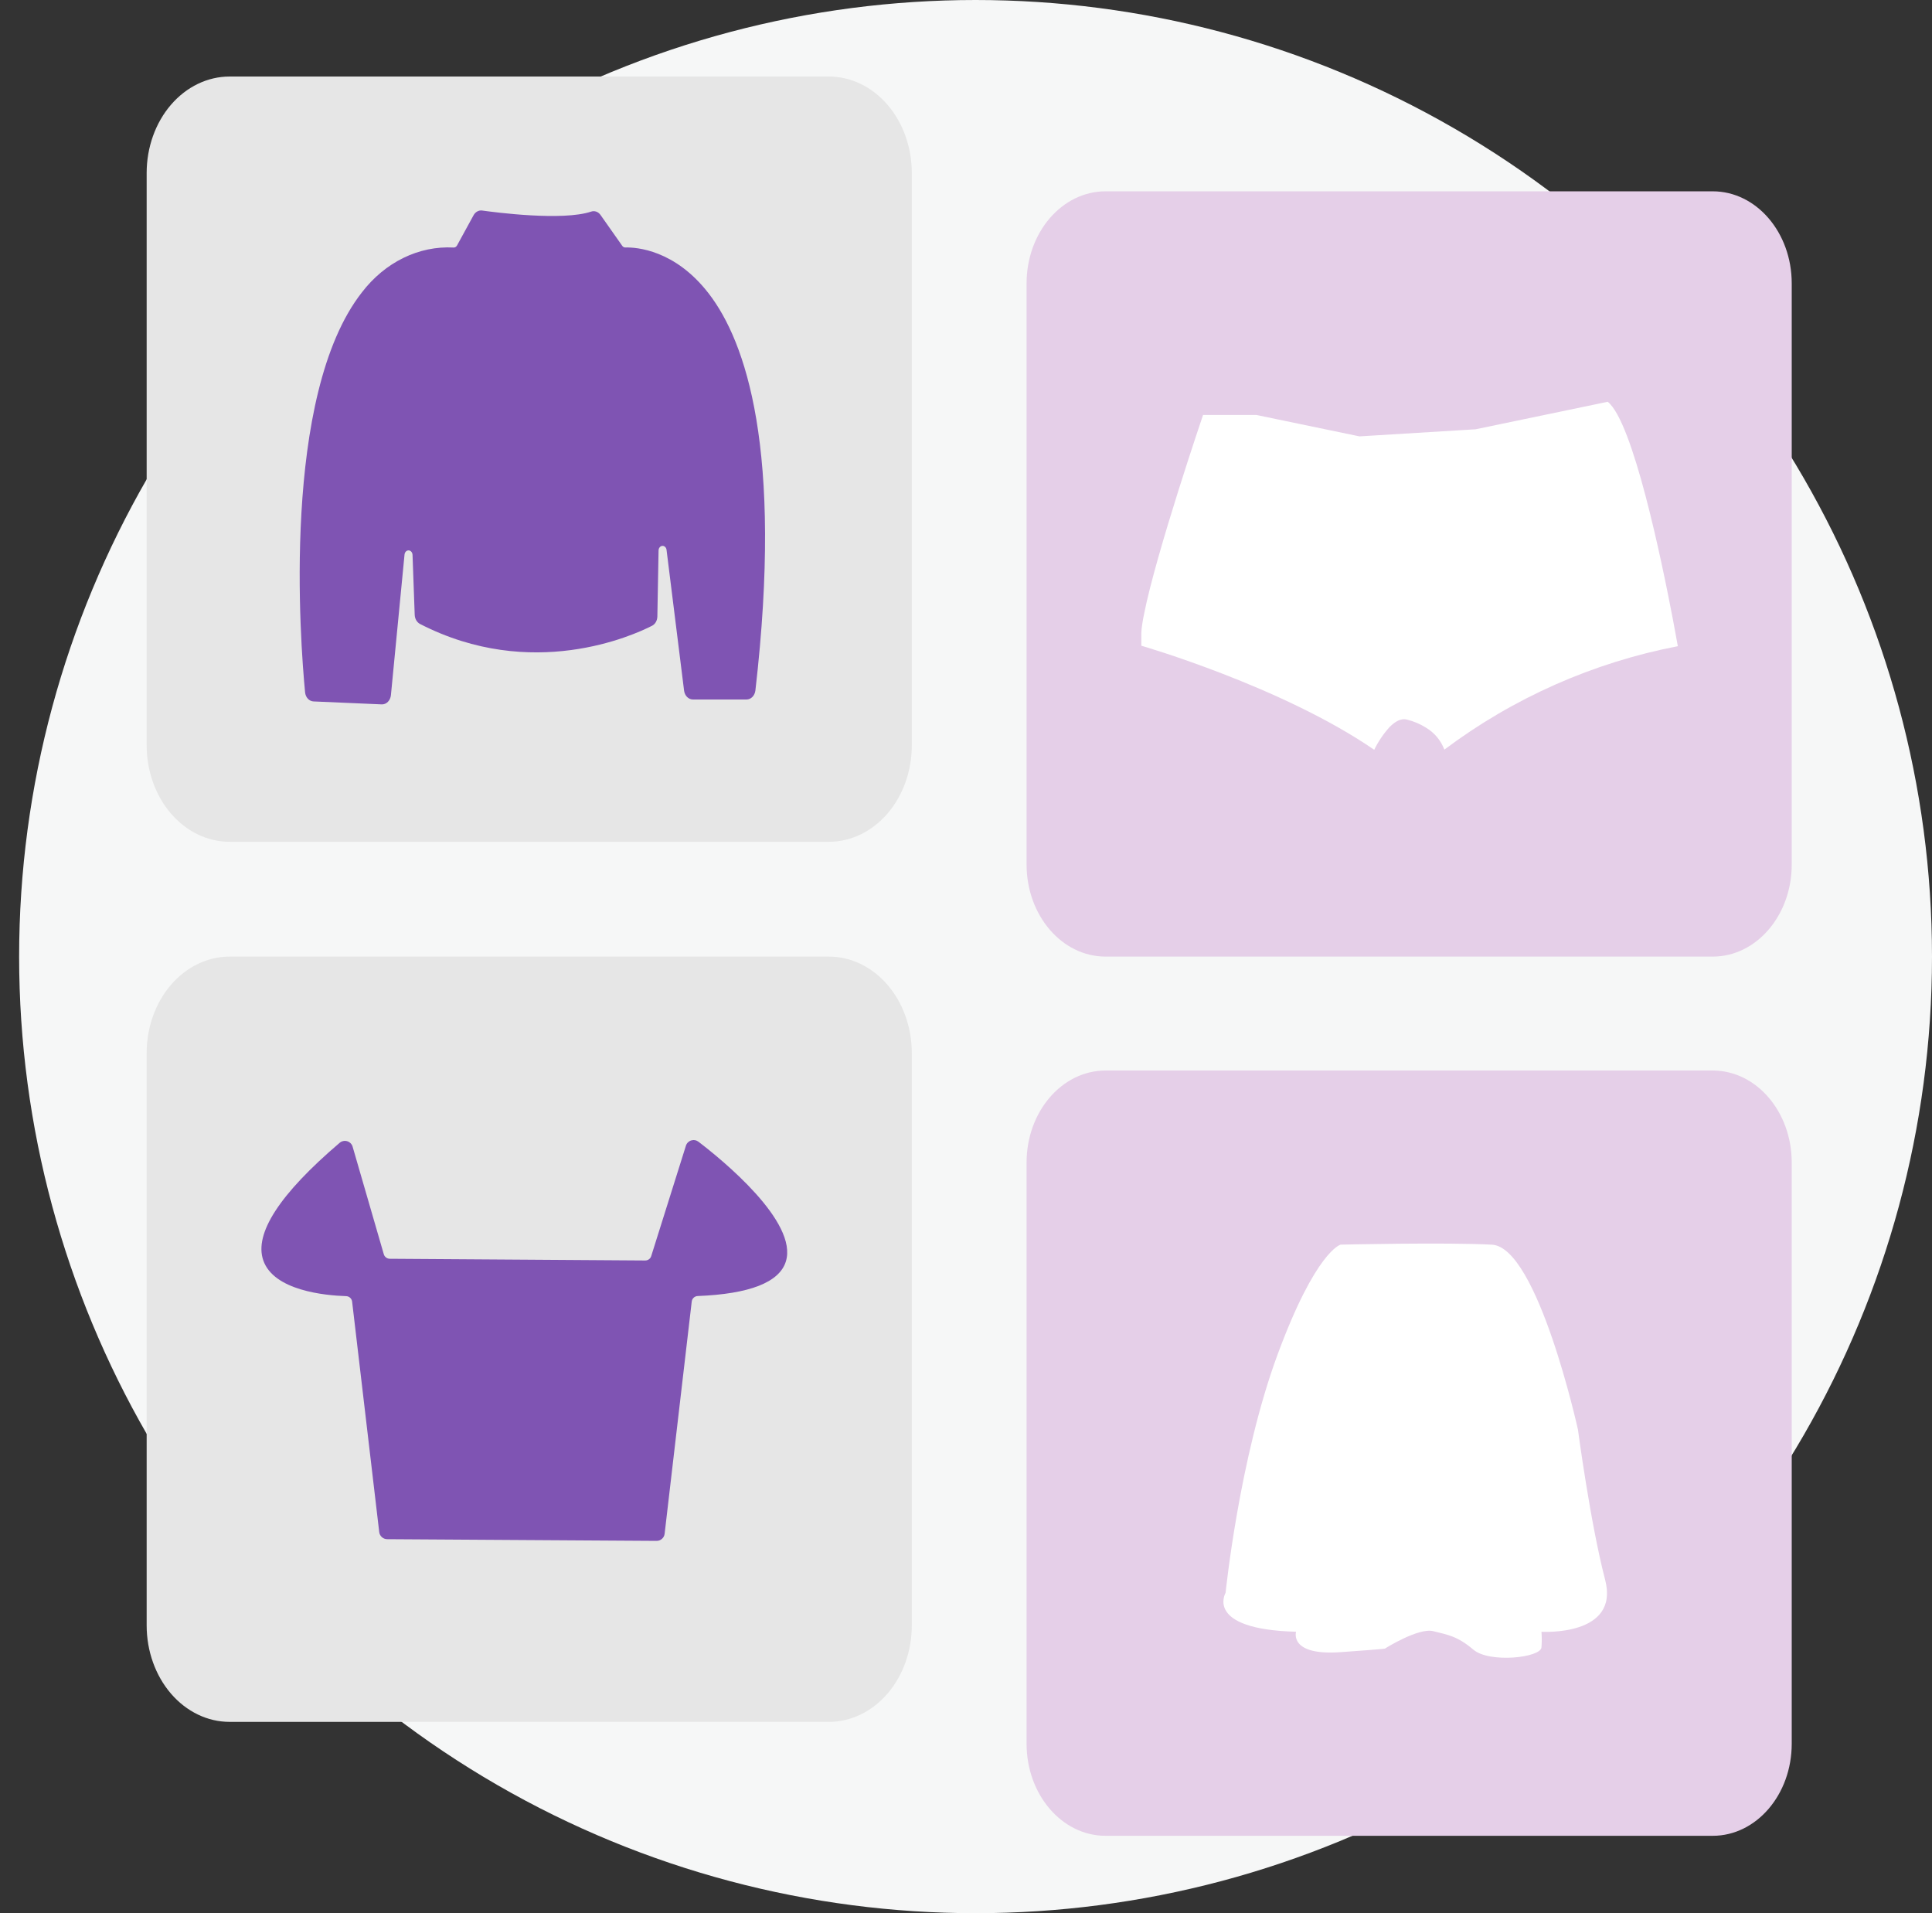
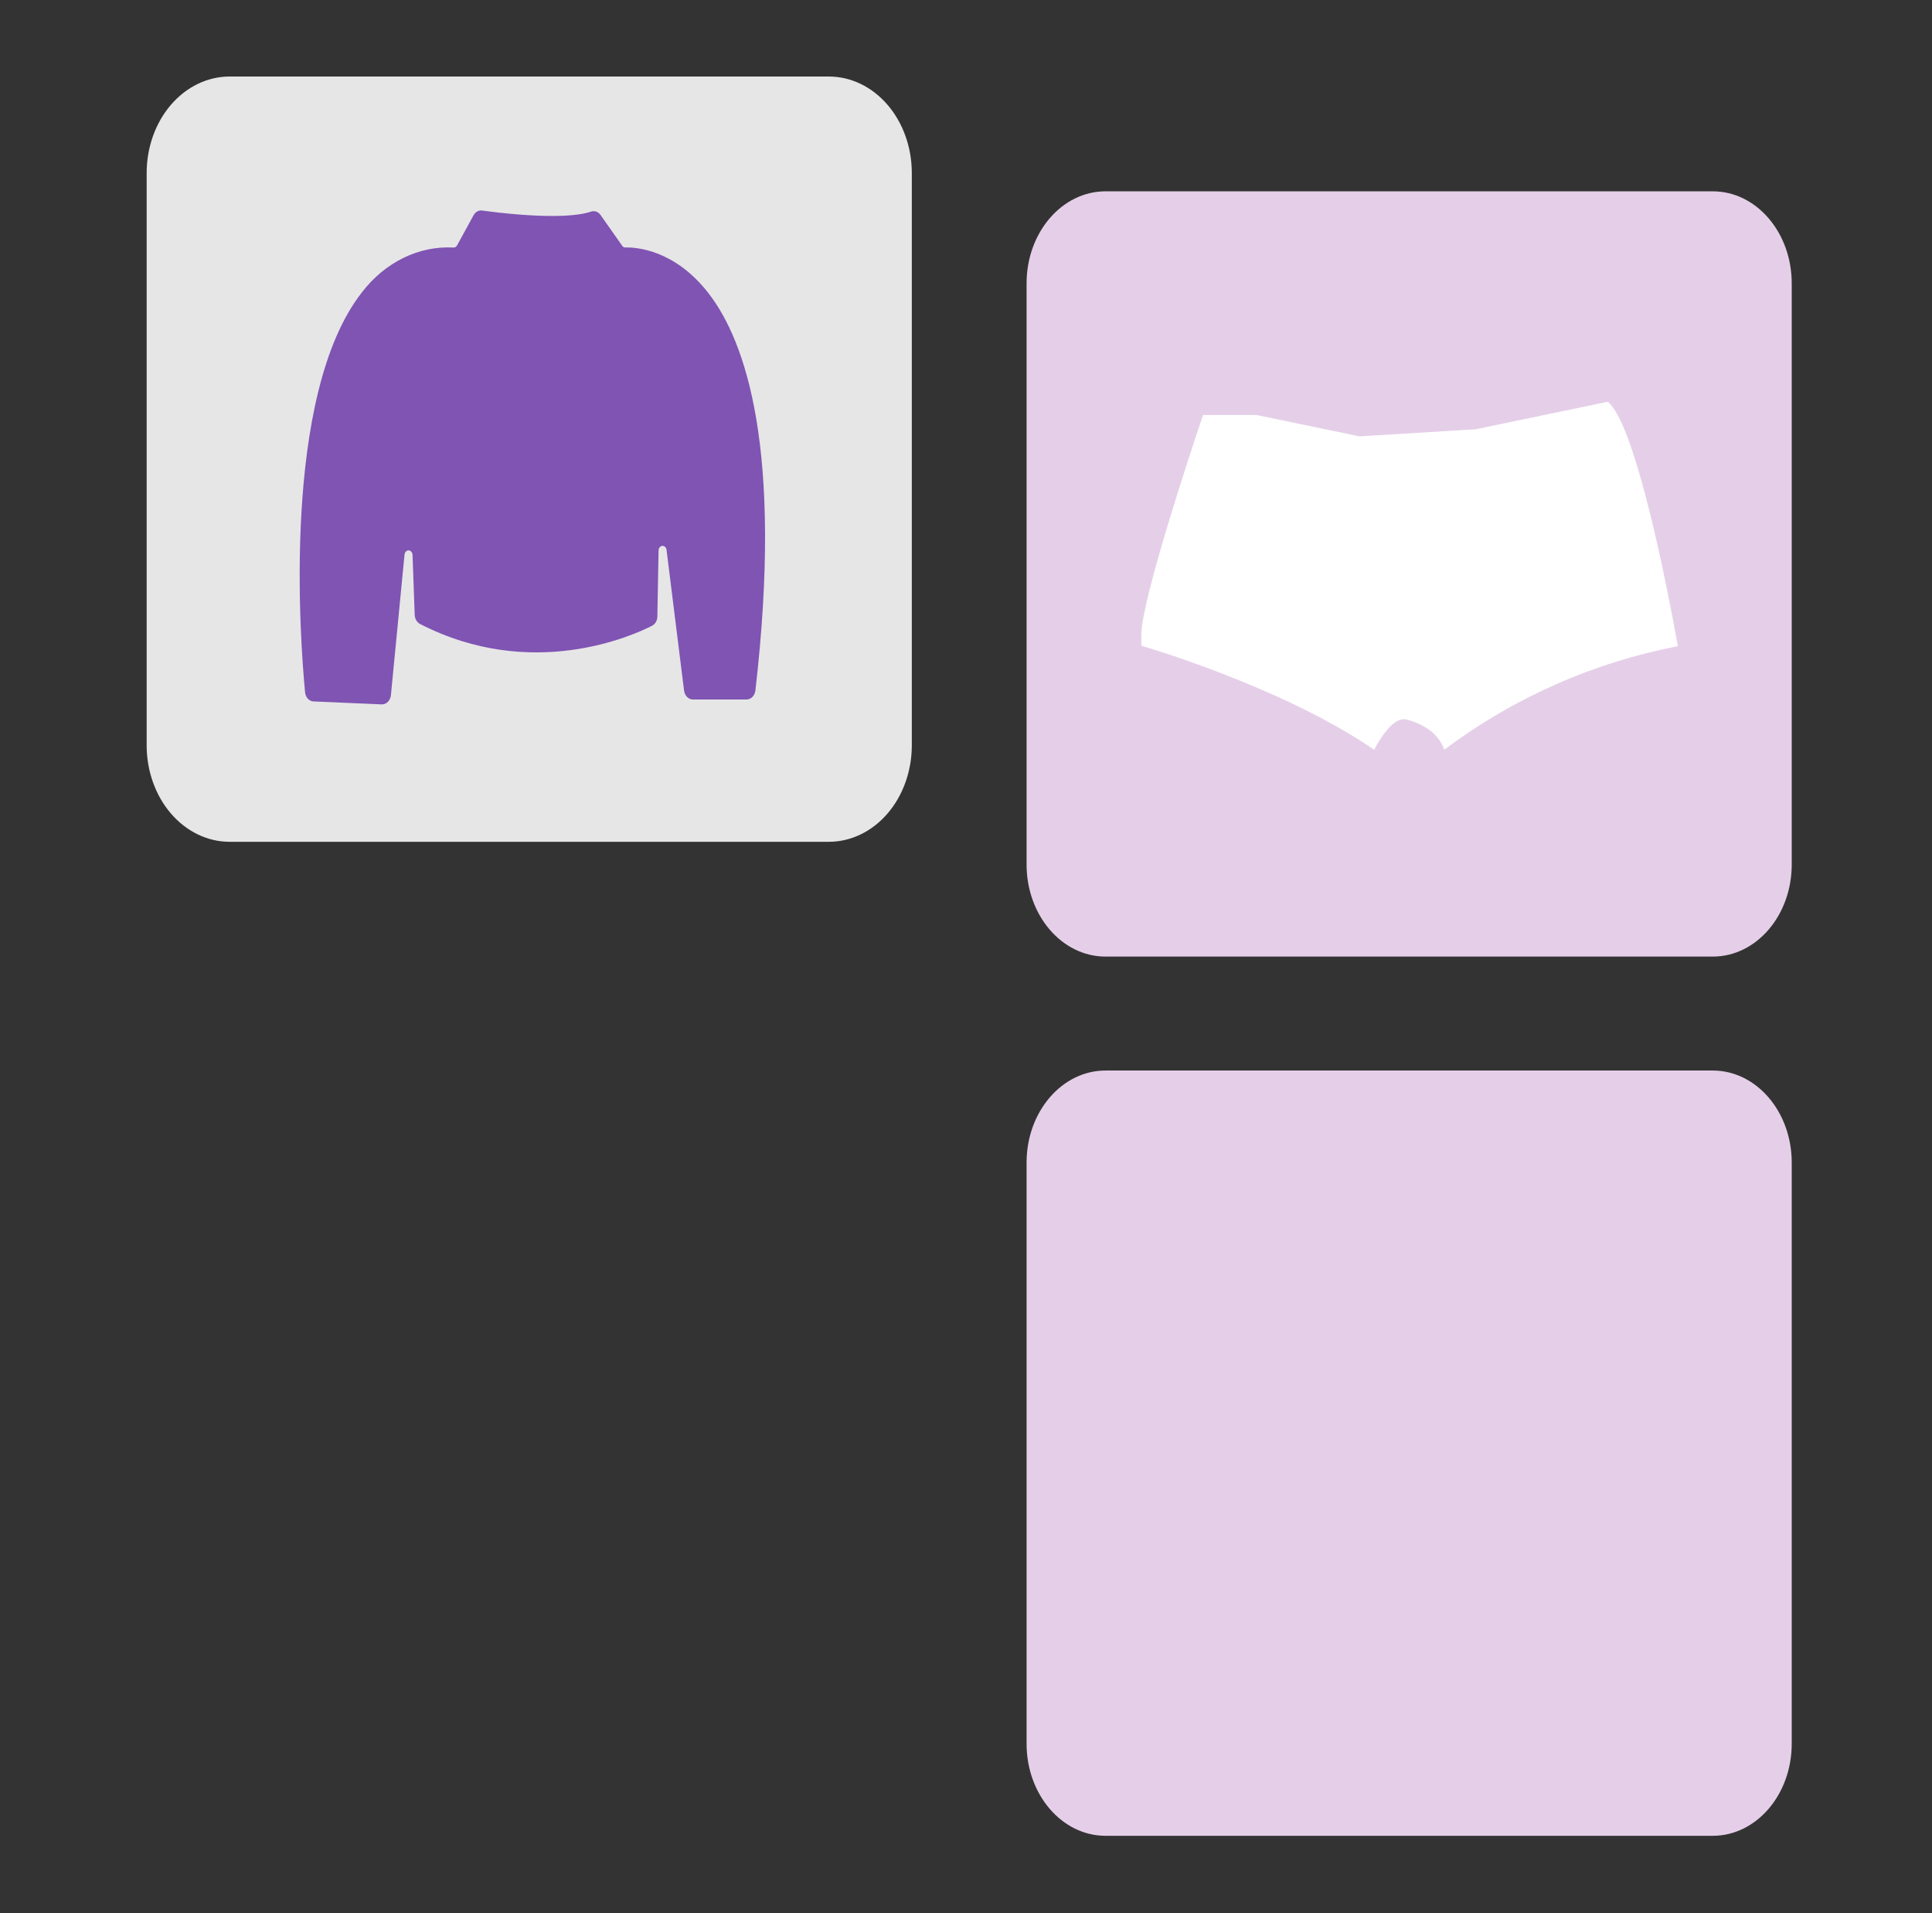
<svg xmlns="http://www.w3.org/2000/svg" width="101" height="100" viewBox="0 0 101 100" fill="none">
  <rect x="0" y="0" width="101" height="100" fill="#333333" stroke="none" />
-   <circle cx="51" cy="50" r="50" fill="#F6F7F7" />
  <path d="M43.336 44H11.998C10.85 43.998 9.749 43.467 8.937 42.523C8.125 41.579 7.668 40.298 7.667 38.963V9.037C7.668 7.702 8.125 6.421 8.937 5.477C9.749 4.533 10.85 4.002 11.998 4H43.336C44.484 4.002 45.585 4.533 46.397 5.477C47.209 6.421 47.666 7.702 47.667 9.037V38.963C47.666 40.298 47.209 41.579 46.397 42.523C45.585 43.467 44.484 43.998 43.336 44Z" fill="#E6E6E6" />
  <path d="M19.974 36.817C19.968 36.817 19.963 36.817 19.957 36.817L16.393 36.663C16.282 36.659 16.175 36.609 16.094 36.521C16.012 36.433 15.961 36.314 15.949 36.185C15.704 33.64 14.694 20.668 18.923 15.277C19.522 14.498 20.262 13.884 21.09 13.48C21.918 13.075 22.813 12.89 23.71 12.938C23.747 12.941 23.783 12.932 23.815 12.912C23.848 12.893 23.875 12.863 23.894 12.827L24.757 11.25C24.804 11.164 24.871 11.096 24.95 11.053C25.029 11.009 25.116 10.992 25.203 11.004C25.895 11.101 29.421 11.56 30.904 11.06C30.992 11.03 31.085 11.031 31.172 11.062C31.259 11.093 31.336 11.154 31.394 11.236L32.527 12.846C32.547 12.875 32.572 12.899 32.601 12.914C32.63 12.93 32.661 12.937 32.693 12.935C33.269 12.922 35.29 13.052 37.058 15.352C38.973 17.843 40.95 23.464 39.49 36.092C39.474 36.221 39.419 36.34 39.335 36.427C39.25 36.513 39.142 36.561 39.029 36.561H36.222C36.11 36.561 36.003 36.514 35.918 36.429C35.834 36.344 35.779 36.227 35.762 36.099L34.845 28.74C34.838 28.68 34.811 28.625 34.77 28.586C34.729 28.547 34.677 28.528 34.625 28.532C34.572 28.536 34.523 28.562 34.487 28.606C34.45 28.65 34.429 28.709 34.428 28.77L34.365 32.225C34.363 32.327 34.336 32.427 34.287 32.513C34.239 32.598 34.17 32.665 34.089 32.707C33.089 33.219 27.801 35.619 21.956 32.613C21.877 32.571 21.81 32.505 21.761 32.422C21.712 32.339 21.684 32.241 21.68 32.141L21.566 29.001C21.563 28.94 21.541 28.882 21.504 28.839C21.466 28.796 21.416 28.77 21.363 28.768C21.311 28.766 21.259 28.787 21.219 28.827C21.18 28.867 21.154 28.924 21.148 28.984L20.436 36.338C20.422 36.469 20.368 36.591 20.283 36.679C20.198 36.768 20.088 36.817 19.974 36.817Z" fill="#7F54B3" />
-   <path d="M43.336 90H11.998C10.85 89.999 9.749 89.467 8.937 88.523C8.125 87.579 7.668 86.298 7.667 84.963V55.037C7.668 53.702 8.125 52.421 8.937 51.477C9.749 50.533 10.85 50.002 11.998 50H43.336C44.484 50.002 45.585 50.533 46.397 51.477C47.209 52.421 47.666 53.702 47.667 55.037V84.963C47.666 86.298 47.209 87.579 46.397 88.523C45.585 89.467 44.484 89.999 43.336 90Z" fill="#E6E6E6" />
-   <path d="M34.328 80.54H34.325L20.24 80.451C20.137 80.45 20.038 80.412 19.962 80.343C19.886 80.275 19.837 80.181 19.825 80.08L18.408 68.036C18.399 67.959 18.363 67.887 18.306 67.834C18.248 67.781 18.173 67.75 18.095 67.748C16.977 67.712 14.317 67.457 13.765 65.882C13.274 64.48 14.617 62.411 17.757 59.733C17.81 59.688 17.874 59.656 17.943 59.642C18.012 59.627 18.083 59.63 18.151 59.65C18.218 59.67 18.279 59.707 18.329 59.757C18.378 59.806 18.414 59.868 18.434 59.935L20.064 65.558C20.084 65.626 20.125 65.685 20.181 65.727C20.237 65.77 20.305 65.793 20.375 65.794L33.73 65.884C33.8 65.884 33.869 65.862 33.925 65.821C33.982 65.78 34.024 65.722 34.044 65.655L35.858 59.885C35.878 59.82 35.913 59.762 35.961 59.714C36.009 59.666 36.067 59.63 36.131 59.61C36.196 59.59 36.264 59.585 36.331 59.597C36.397 59.608 36.46 59.636 36.513 59.676C37.751 60.622 41.737 63.866 41.081 65.942C40.737 67.028 39.187 67.634 36.474 67.742C36.396 67.745 36.322 67.775 36.265 67.828C36.207 67.881 36.171 67.953 36.162 68.031L34.745 80.168C34.733 80.271 34.684 80.365 34.607 80.433C34.53 80.502 34.431 80.54 34.328 80.54Z" fill="#7F54B3" />
  <path d="M89.538 10H57.796C55.515 10 53.667 12.154 53.667 14.812V45.188C53.667 47.846 55.515 50 57.796 50H89.538C91.818 50 93.667 47.846 93.667 45.188V14.812C93.667 12.154 91.818 10 89.538 10Z" fill="#E5CFE8" />
  <path d="M87.713 33.776C83.287 34.628 79.113 36.477 75.507 39.182C75.325 38.696 74.981 38.288 74.534 38.026C74.229 37.836 73.896 37.696 73.546 37.611C73.229 37.53 72.924 37.723 72.644 38.001C72.322 38.358 72.051 38.758 71.841 39.19C67.004 35.87 59.666 33.751 59.666 33.751V33.087C59.672 32.931 59.688 32.775 59.714 32.62C59.739 32.442 59.77 32.284 59.81 32.091C60.432 28.925 62.893 21.689 62.893 21.689H65.676L71.071 22.809L77.141 22.438L83.254 21.166L84.046 21C85.368 22.038 86.868 29.3 87.458 32.392C87.532 32.784 87.591 33.108 87.634 33.347C87.686 33.616 87.713 33.776 87.713 33.776Z" fill="white" />
  <path d="M89.538 55.955H57.796C55.515 55.955 53.667 58.109 53.667 60.767V91.143C53.667 93.8 55.515 95.955 57.796 95.955H89.538C91.818 95.955 93.667 93.8 93.667 91.143V60.767C93.667 58.109 91.818 55.955 89.538 55.955Z" fill="#E5CFE8" />
-   <path d="M70.082 65.056C70.082 65.056 68.79 65.379 66.785 70.809C64.781 76.238 64.071 83.253 64.071 83.253C64.071 83.253 62.944 85.161 67.755 85.289C67.755 85.289 67.368 86.55 70.082 86.356C72.797 86.163 72.406 86.165 72.406 86.165C72.406 86.165 74.151 85.066 74.927 85.259C75.703 85.453 76.188 85.518 77.028 86.228C77.867 86.939 80.552 86.649 80.584 86.101C80.605 85.831 80.605 85.56 80.584 85.291C80.584 85.291 84.689 85.55 83.913 82.576C83.137 79.603 82.491 74.722 82.491 74.722C82.491 74.722 80.39 65.188 77.997 65.058C75.604 64.928 70.082 65.056 70.082 65.056Z" fill="white" />
</svg>